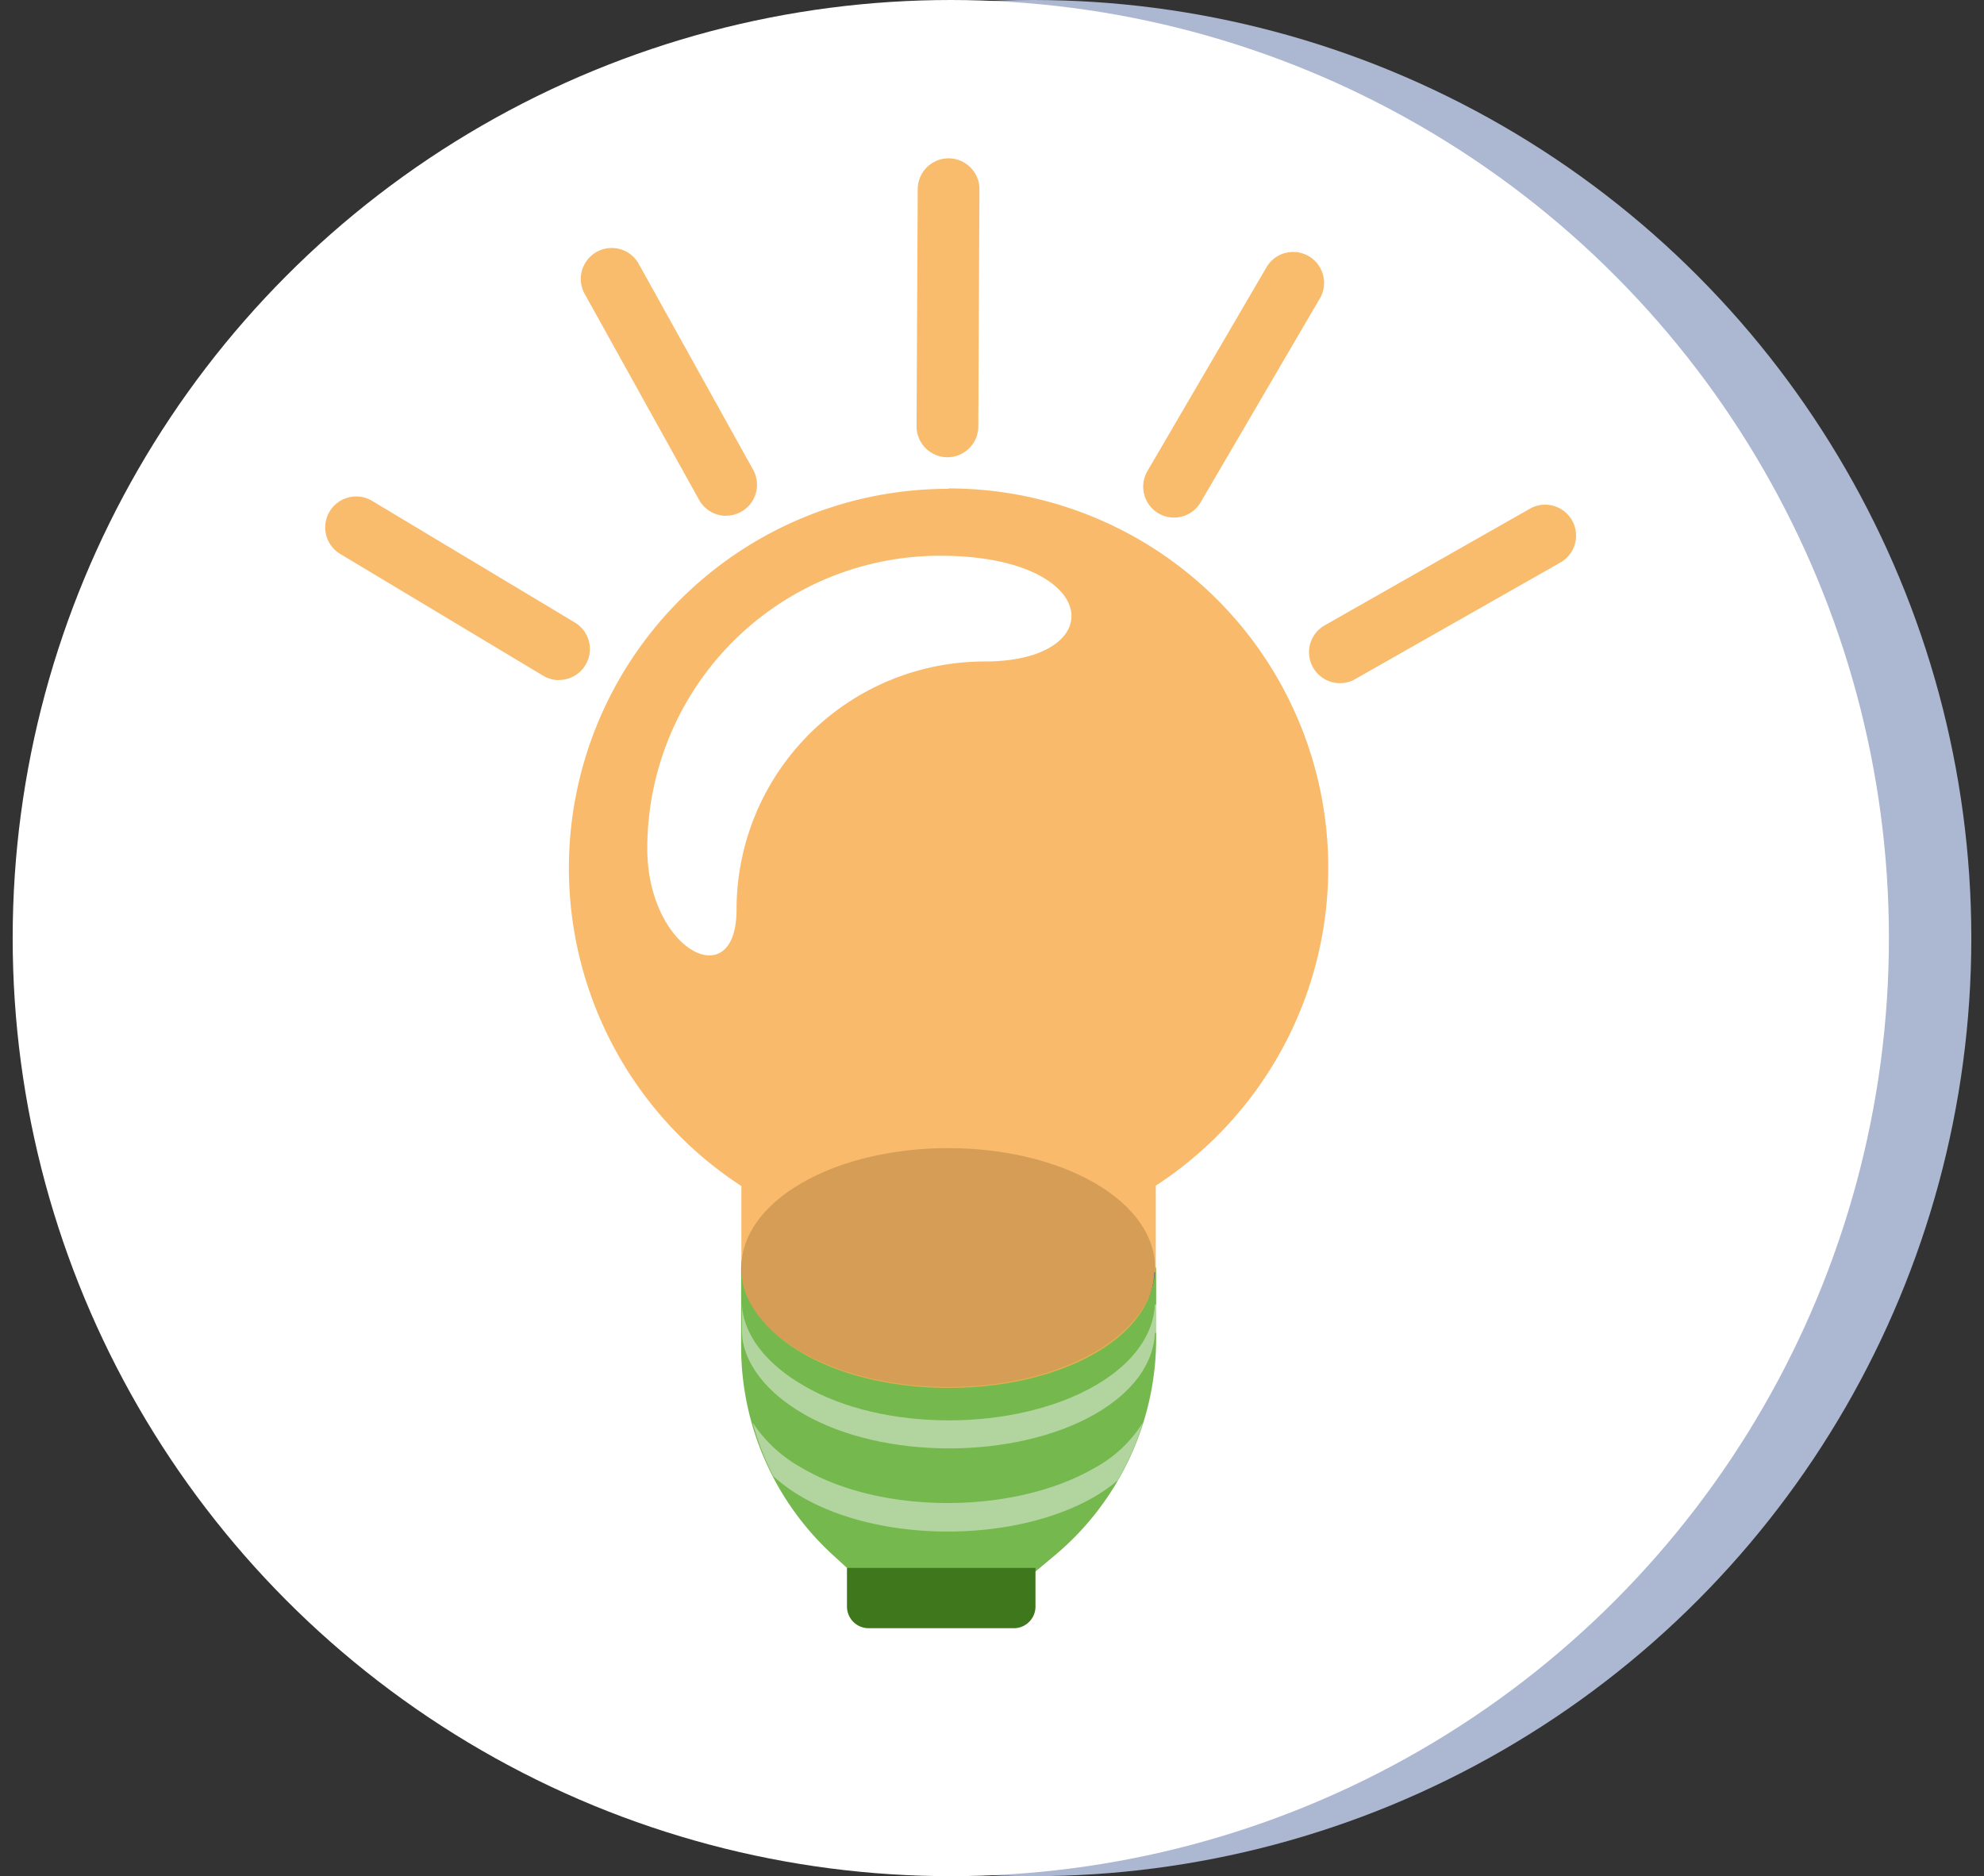
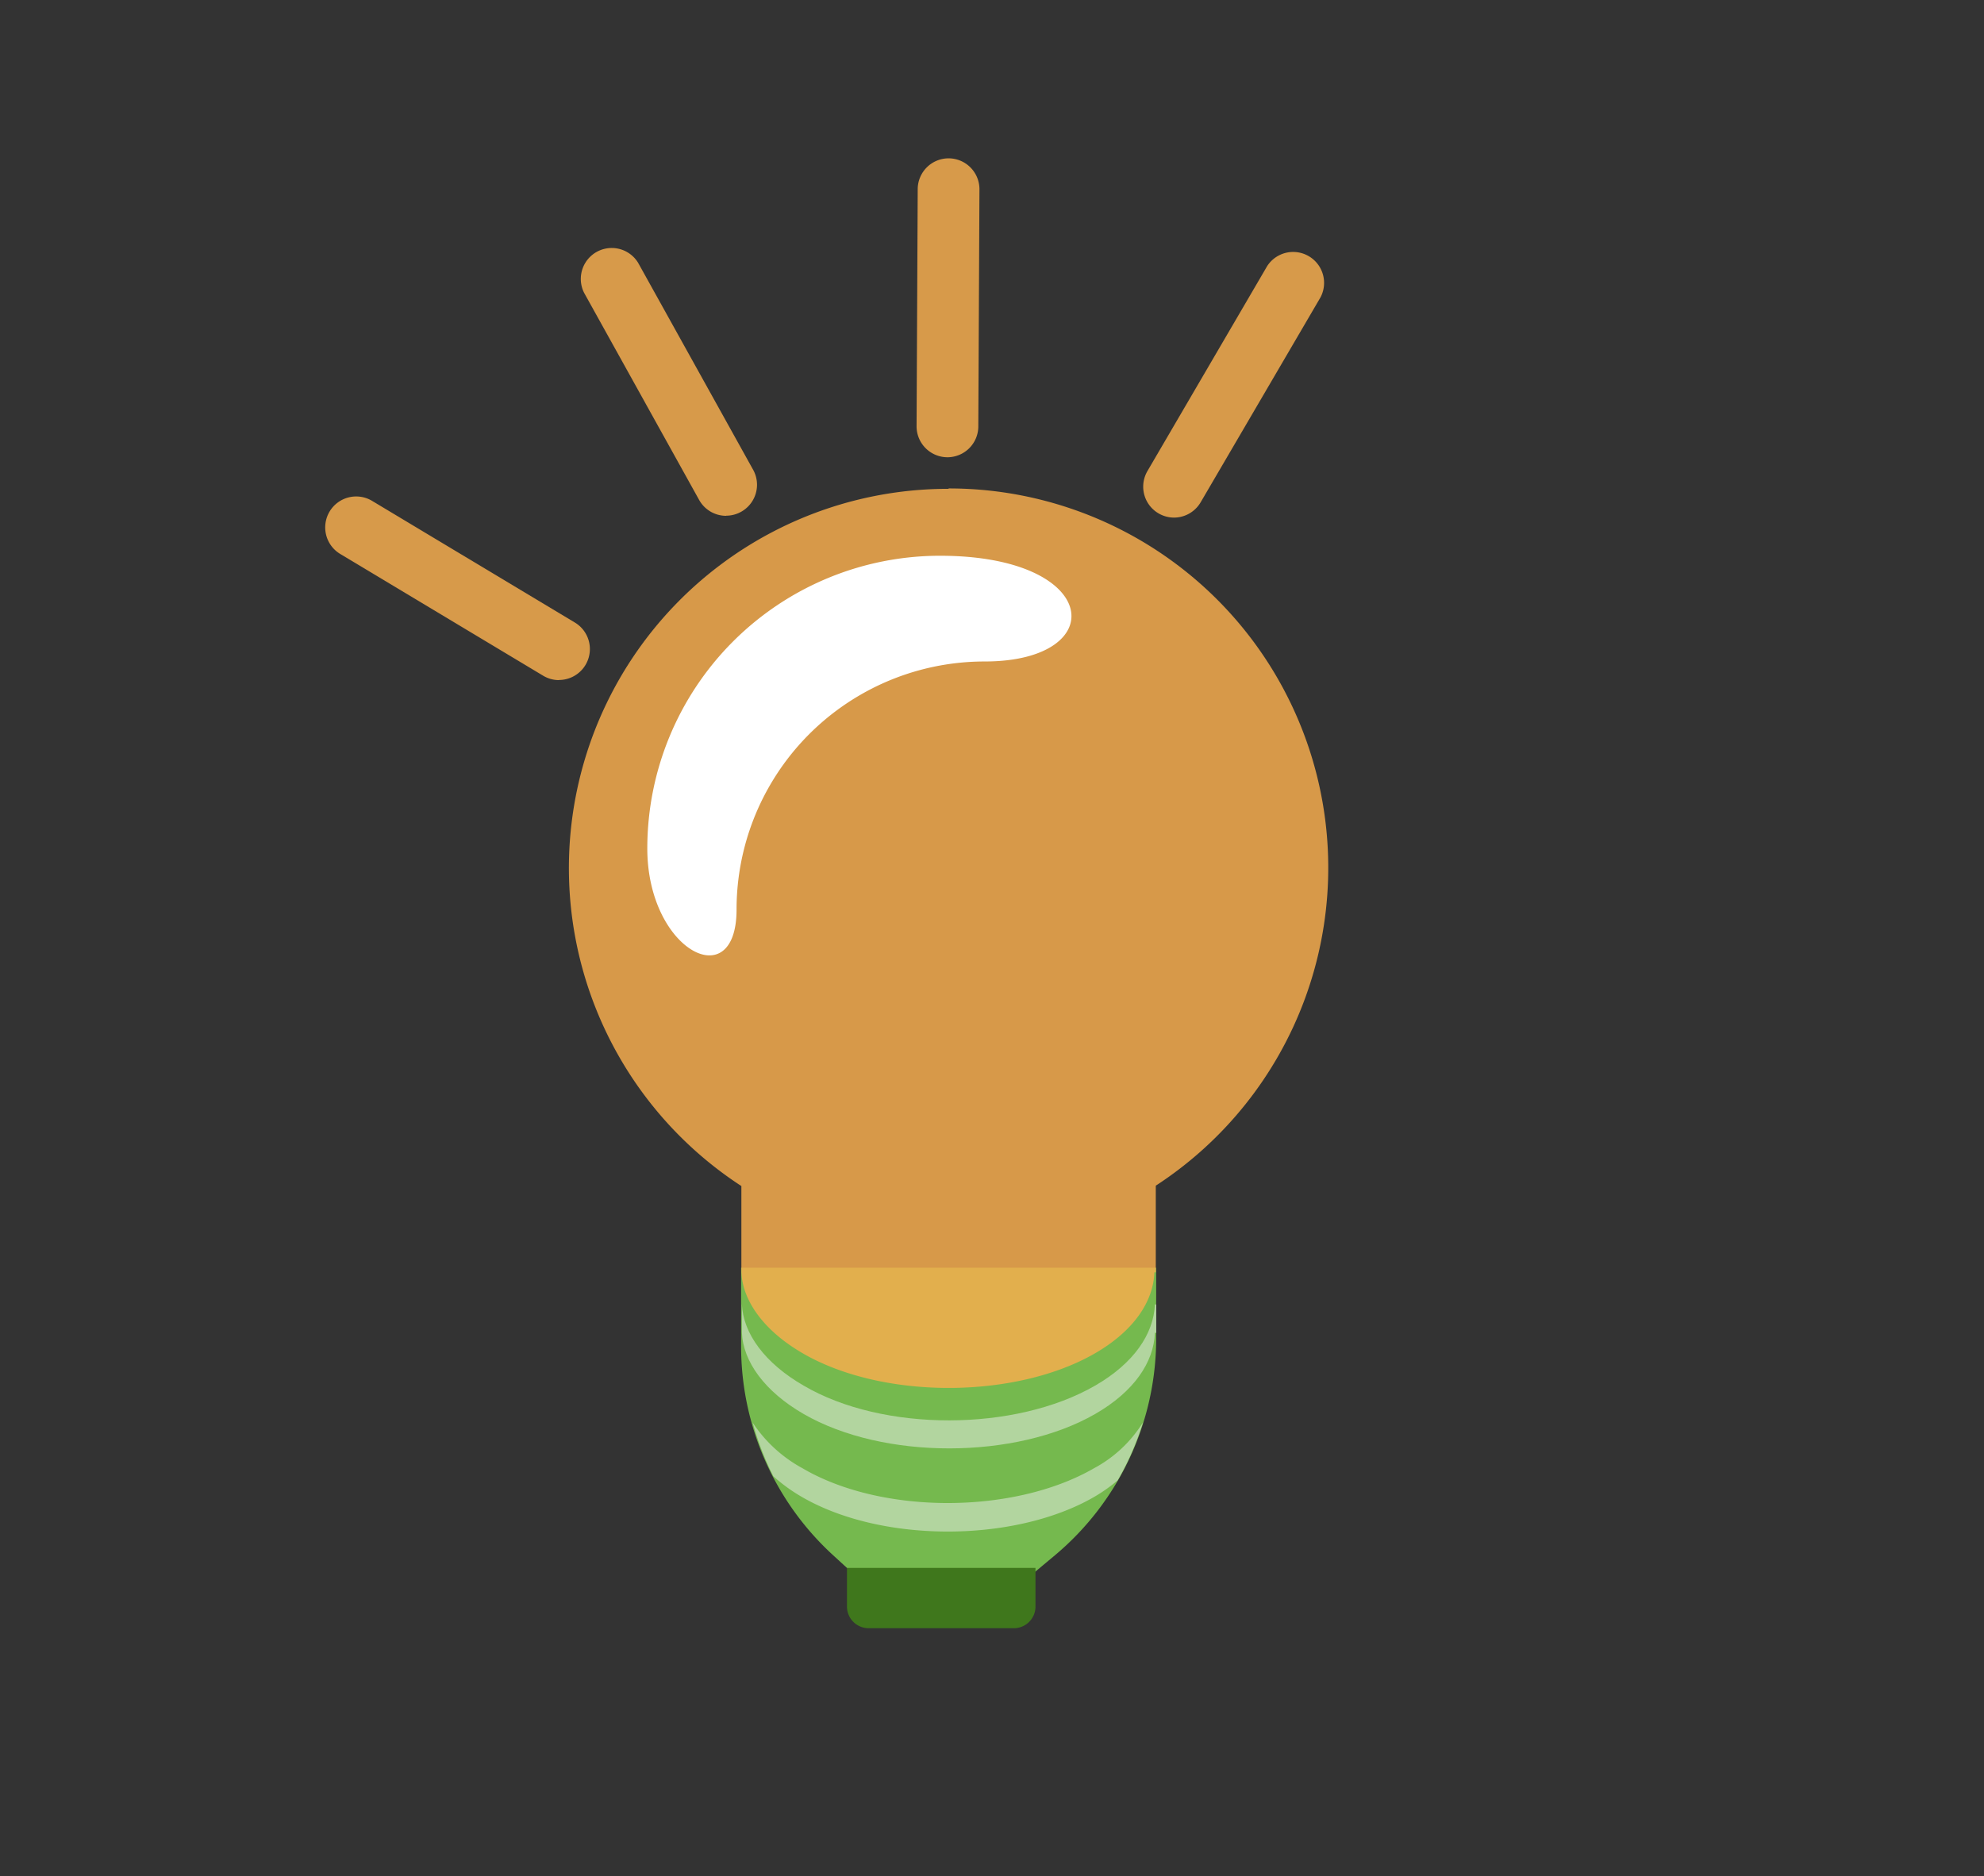
<svg xmlns="http://www.w3.org/2000/svg" viewBox="0 0 156.5 148">
  <rect x="0" y="0" width="156.5" height="148" fill="#333333" stroke="none" />
  <defs>
    <style>.a{fill:#acb7d1;}.b{fill:#fff;}.c{fill:#75b94e;}.d{fill:#3f771c;}.e{fill:#304c8b;}.f,.i{fill:#f8ae4e;}.f,.h{opacity:0.83;}.g{fill:#f1f2f2;opacity:0.49;}</style>
  </defs>
  <title>icon_11</title>
-   <circle class="a" cx="81.5" cy="74" r="74" />
-   <circle class="b" cx="75" cy="74" r="74" />
  <path class="c" d="M83.21,122.69l-1.64,1.37H67.22l-1.56-1.43a22.31,22.31,0,0,1-7.2-16.41V100H91.2v5.6A22.31,22.31,0,0,1,83.21,122.69Z" />
  <path class="d" d="M66.81,123.68H81.68a0,0,0,0,1,0,0v3A1.71,1.71,0,0,1,80,128.44H68.52a1.71,1.71,0,0,1-1.71-1.71v-3A0,0,0,0,1,66.81,123.68Z" />
-   <path class="e" d="M86.35,93.32c-6.36-3.67-16.76-3.67-23.11,0s-6.36,9.67,0,13.34,16.76,3.67,23.11,0S92.7,97,86.35,93.32Z" />
  <path class="f" d="M74.84,38.56a29.92,29.92,0,0,0-16.36,55v6.77h0c.09,2.32,1.82,4.68,4.87,6.44,6.3,3.64,16.74,3.6,23,0,3.06-1.76,4.62-4.07,4.71-6.4h.11V93.53a29.92,29.92,0,0,0-16.36-55Z" />
  <path class="b" d="M58.1,71.75A19.57,19.57,0,0,1,77.67,52.18c10,0,9.23-8.34-3.52-8.34A23.09,23.09,0,0,0,51.06,66.93C51.06,75,58.1,78.6,58.1,71.75Z" />
  <path class="g" d="M86.39,109.3c-6.3,3.64-16.74,3.68-23,0-3.06-1.76-4.78-4.12-4.87-6.44v2.24c.09,2.32,1.82,4.68,4.87,6.44,6.3,3.64,16.74,3.6,23,0,3.06-1.76,4.62-4.07,4.71-6.4h.11v-2.24H91.1C91,105.23,89.44,107.54,86.39,109.3Z" />
  <path class="g" d="M86.3,115.82c-6.3,3.64-16.74,3.68-23,0a11,11,0,0,1-3.93-3.6A22.29,22.29,0,0,0,61,116.45a13.3,13.3,0,0,0,2.28,1.65c6.3,3.64,16.74,3.6,23,0a13,13,0,0,0,1.88-1.32,22.27,22.27,0,0,0,2-4.58A10.21,10.21,0,0,1,86.3,115.82Z" />
  <g class="h">
    <path class="i" d="M74.73,36.07h0a2.44,2.44,0,0,1-2.43-2.45l.09-18.7a2.44,2.44,0,0,1,2.44-2.43h0A2.44,2.44,0,0,1,77.26,15l-.09,18.7A2.44,2.44,0,0,1,74.73,36.07Z" />
  </g>
  <g class="h">
    <path class="i" d="M92.61,40.83a2.44,2.44,0,0,1-2.1-3.67L99.95,21a2.44,2.44,0,0,1,4.21,2.46L94.71,39.62A2.44,2.44,0,0,1,92.61,40.83Z" />
  </g>
  <g class="h">
-     <path class="i" d="M105.7,53.89a2.44,2.44,0,0,1-1.21-4.56l16.26-9.24a2.44,2.44,0,0,1,2.41,4.24l-16.26,9.24A2.44,2.44,0,0,1,105.7,53.89Z" />
-   </g>
+     </g>
  <g class="h">
    <path class="i" d="M44.09,53.65a2.43,2.43,0,0,1-1.25-.35l-16-9.6a2.44,2.44,0,0,1,2.51-4.19l16,9.6a2.44,2.44,0,0,1-1.26,4.53Z" />
  </g>
  <g class="h">
    <path class="i" d="M57.28,40.69a2.44,2.44,0,0,1-2.13-1.25L46.07,23.09a2.44,2.44,0,0,1,4.26-2.37l9.08,16.34a2.44,2.44,0,0,1-2.13,3.62Z" />
  </g>
</svg>